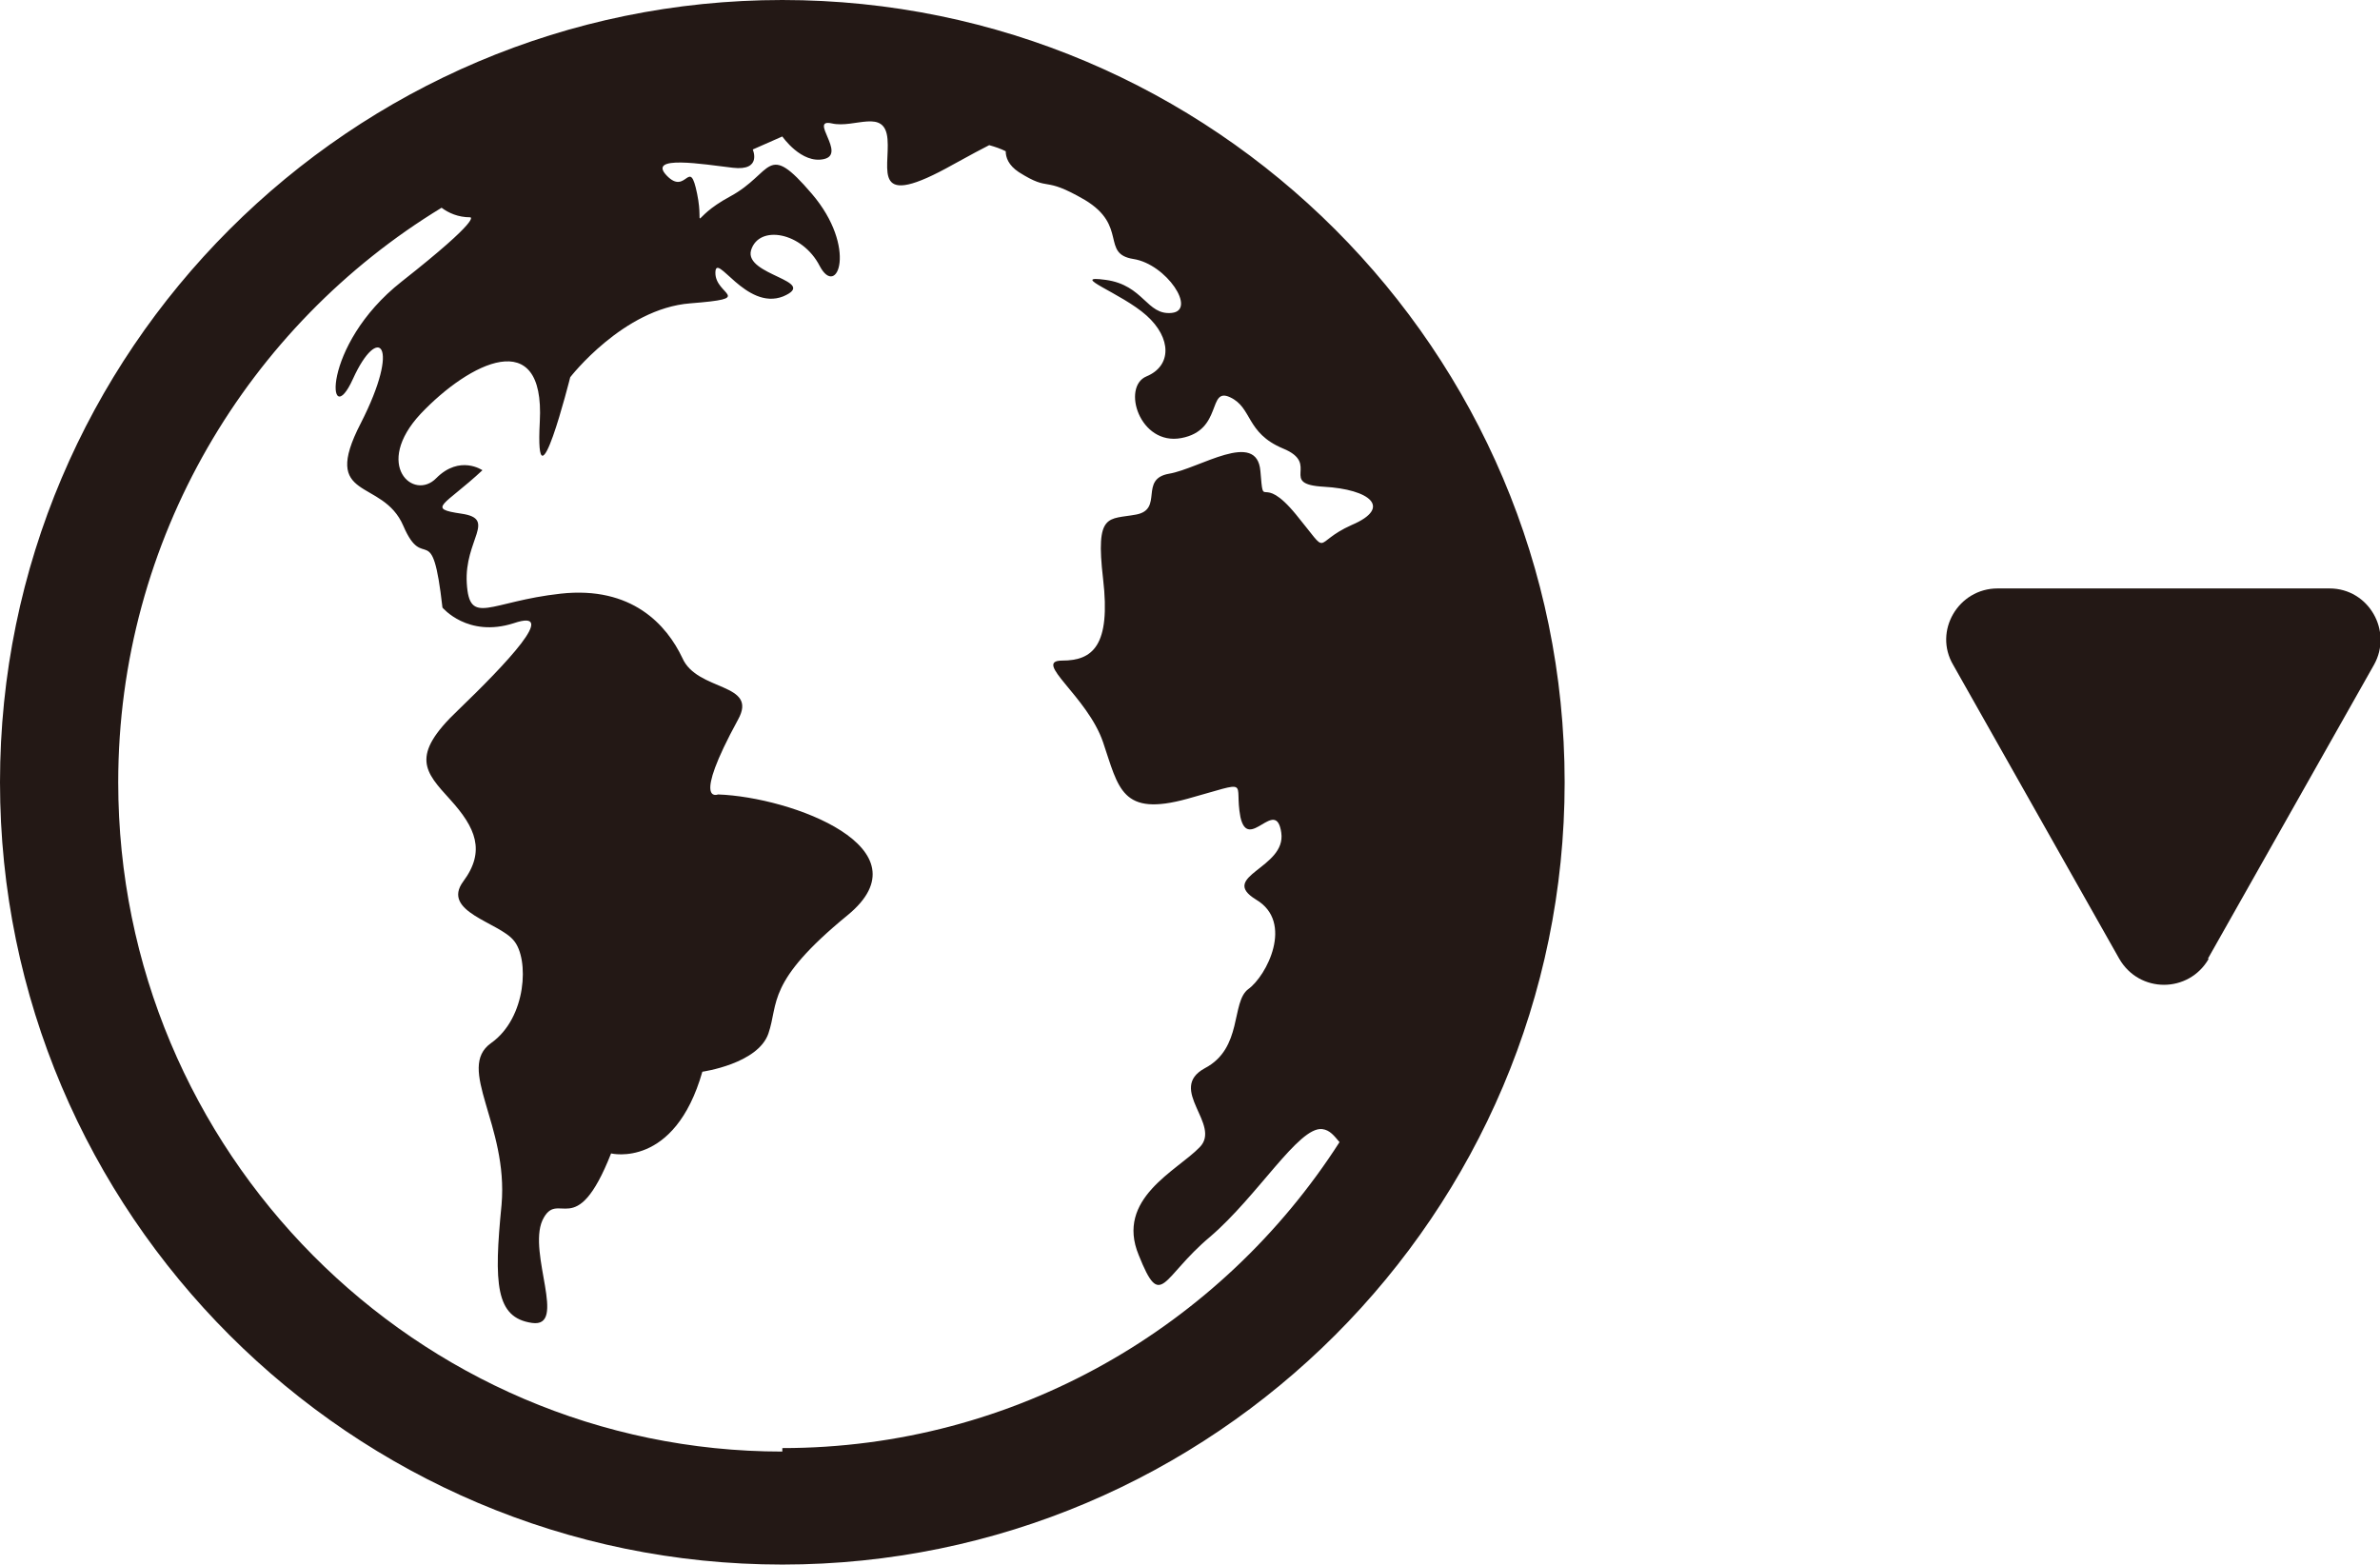
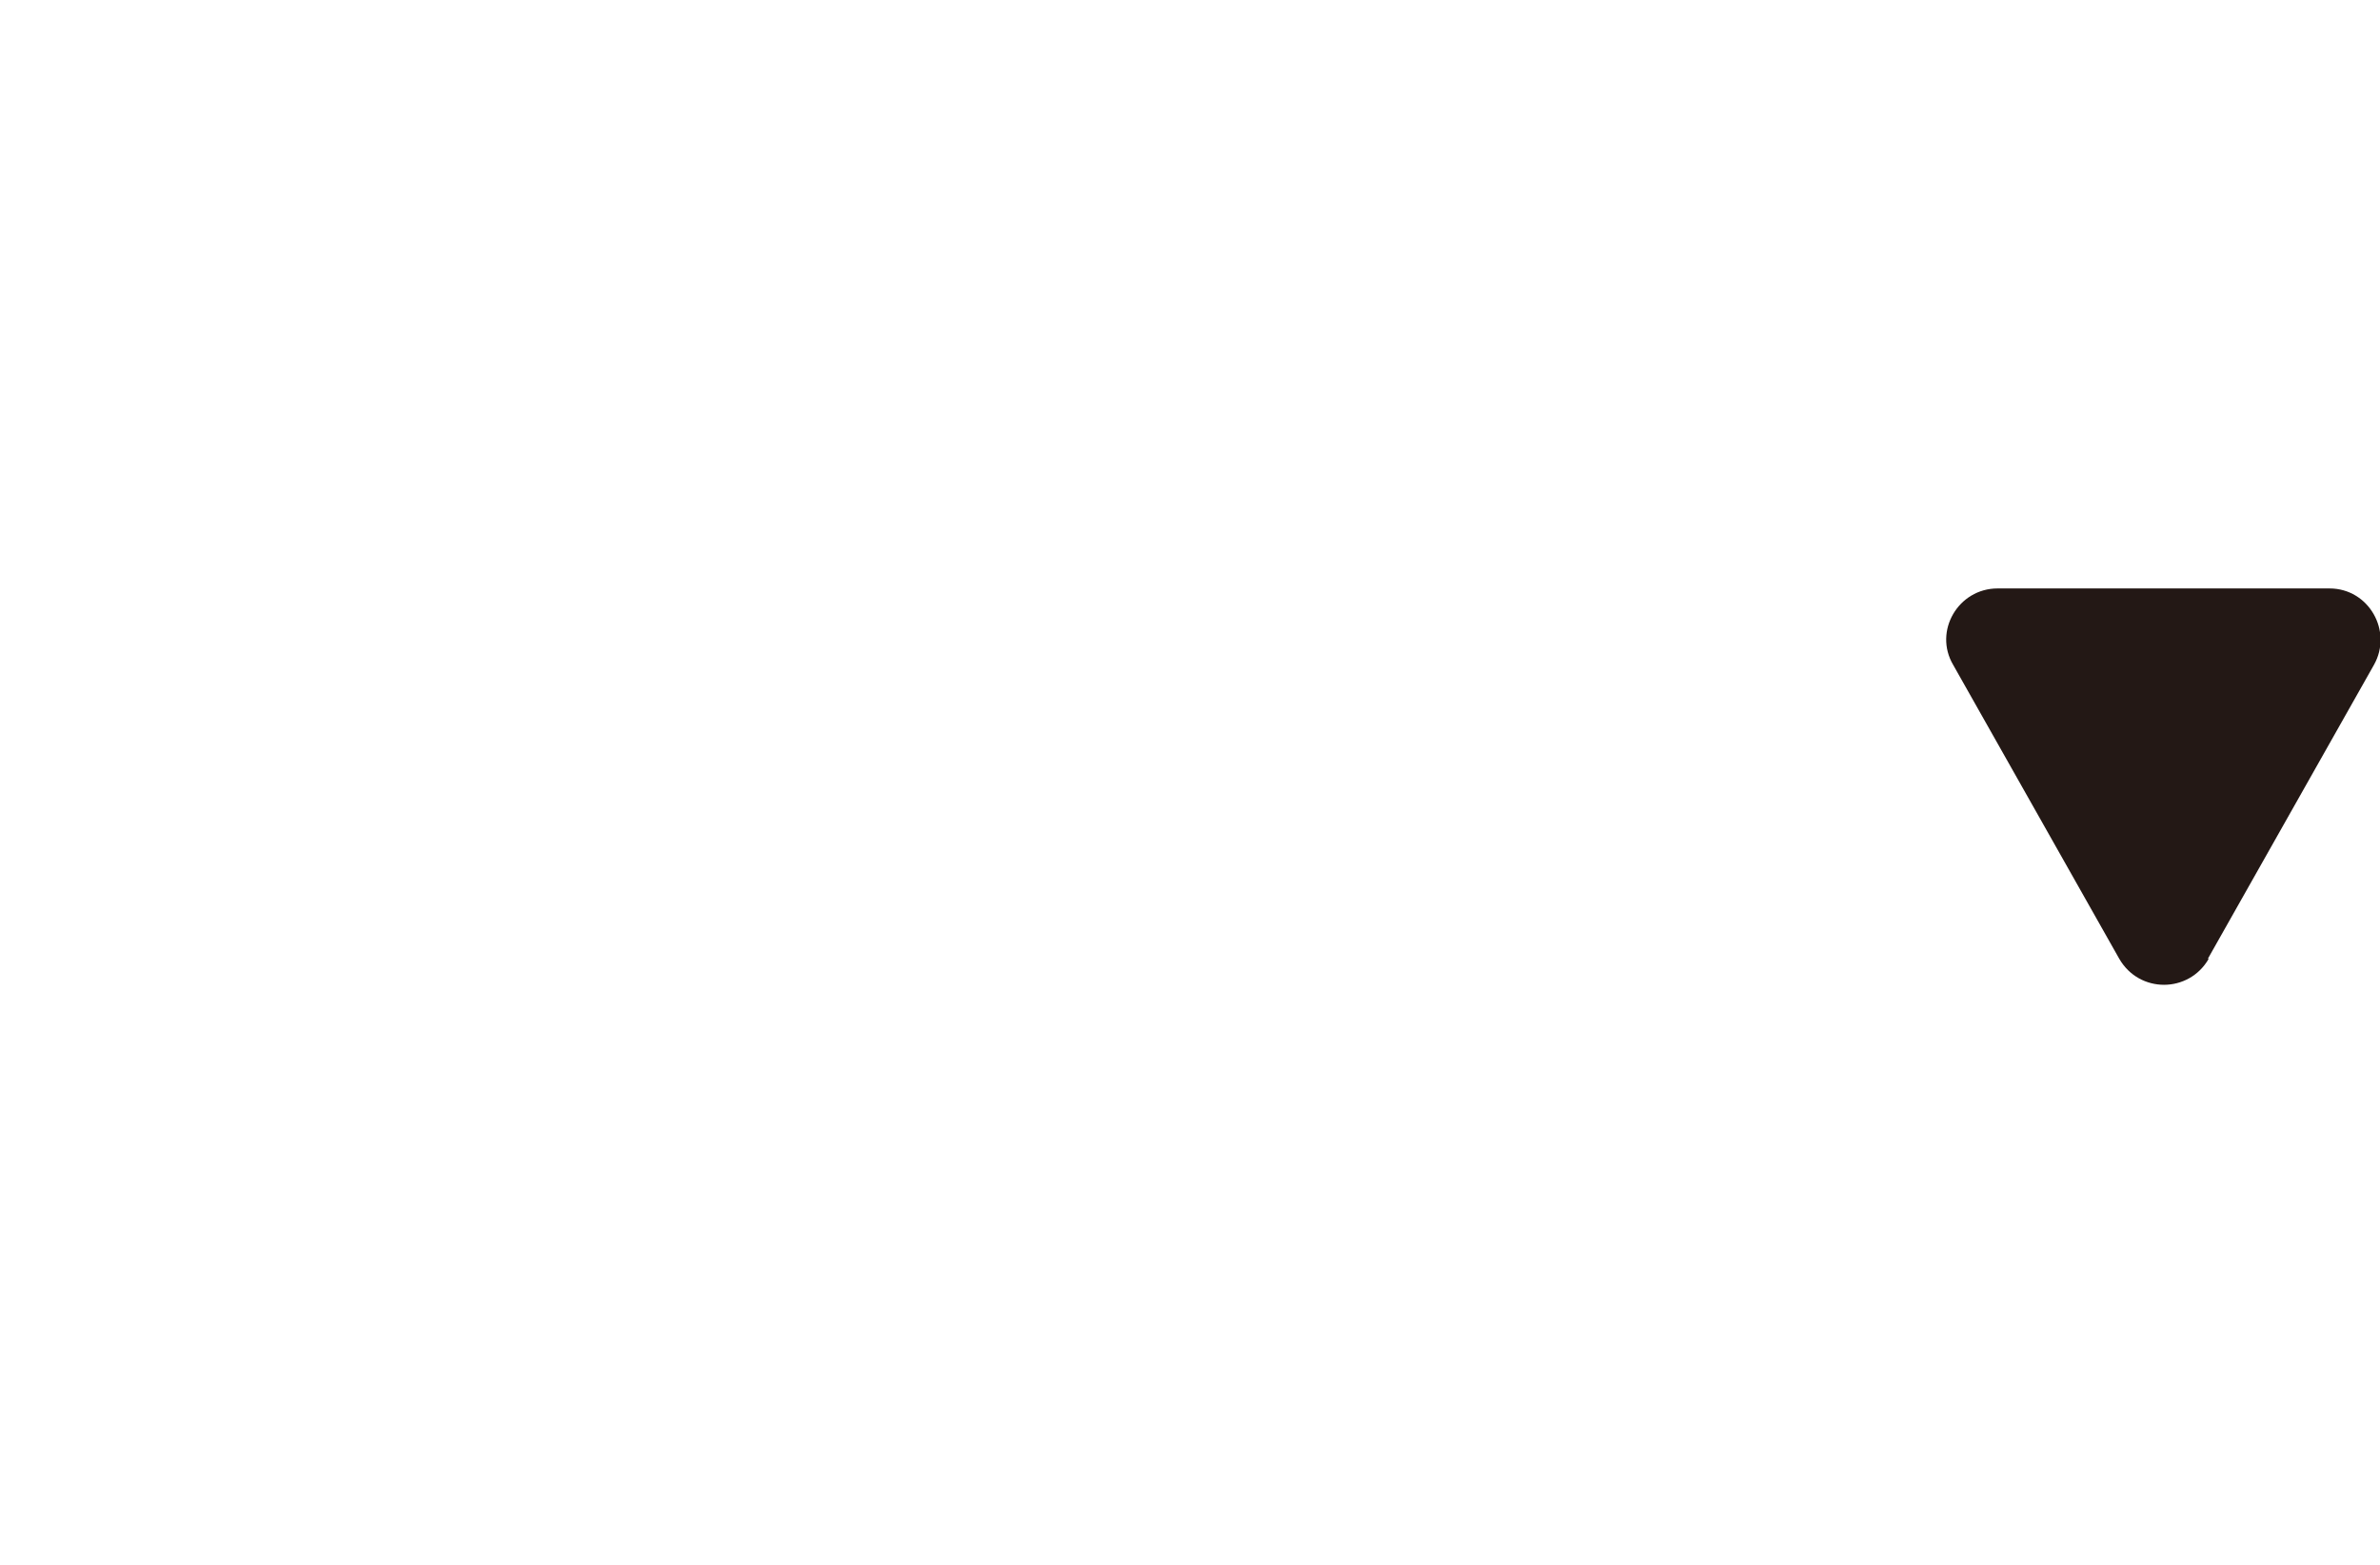
<svg xmlns="http://www.w3.org/2000/svg" id="_圖層_2" data-name="圖層 2" viewBox="0 0 27.38 18">
  <defs>
    <style>      .cls-1 {        fill: #231815;      }    </style>
  </defs>
  <g id="_圖層_1-2" data-name="圖層 1">
-     <path class="cls-1" d="M9,16.7c-4.21,0-7.64-3.45-7.64-7.7,0-2.8,1.5-5.26,3.72-6.61,.08,.06,.19,.11,.33,.11,0,0,.15,0-.79,.74-.94,.74-.85,1.76-.56,1.12,.29-.64,.56-.41,.09,.51-.47,.91,.25,.62,.49,1.18,.24,.56,.33-.12,.45,.94,0,0,.29,.35,.82,.18,.53-.18-.09,.47-.64,1-.56,.53-.38,.71-.09,1.03,.29,.32,.41,.59,.15,.94-.26,.35,.41,.47,.58,.68,.18,.21,.15,.89-.26,1.18-.41,.29,.2,.94,.12,1.86-.09,.91-.07,1.3,.35,1.36,.41,.06-.05-.8,.12-1.18,.18-.38,.38,.27,.79-.77,0,0,.73,.18,1.05-.94,0,0,.64-.09,.76-.44s-.03-.59,.91-1.36c.94-.77-.64-1.36-1.49-1.39,0,0-.31,.13,.23-.86,.24-.43-.47-.32-.64-.71-.18-.38-.58-.83-1.4-.74-.82,.09-1.05,.38-1.08-.12-.03-.5,.35-.74-.06-.8-.41-.06-.2-.09,.24-.5,0,0-.26-.18-.53,.09-.26,.27-.73-.15-.18-.74,.56-.59,1.43-1.03,1.37,.09-.06,1.12,.35-.51,.35-.51,0,0,.61-.79,1.38-.85,.76-.06,.29-.09,.29-.35s.35,.44,.78,.27c.42-.18-.45-.24-.37-.53,.09-.3,.59-.21,.79,.18,.2,.38,.44-.21-.09-.83-.53-.62-.44-.24-.94,.03-.5,.27-.29,.41-.38-.03-.09-.44-.12,.03-.35-.21-.23-.24,.42-.13,.76-.09,.34,.04,.23-.21,.23-.21l.34-.15s.22,.32,.48,.26c.26-.06-.18-.47,.09-.41,.26,.06,.61-.18,.64,.18,.03,.35-.2,.83,.76,.29,.2-.11,.33-.18,.41-.22,.07,.02,.13,.04,.19,.07,0,.07,.03,.16,.15,.24,.38,.24,.26,.03,.76,.32,.5,.3,.18,.62,.56,.68,.38,.06,.73,.59,.44,.62-.29,.03-.32-.32-.76-.38-.44-.06,.18,.15,.47,.41,.29,.26,.29,.58,0,.7-.29,.12-.08,.8,.4,.71,.48-.09,.3-.59,.56-.47,.26,.12,.18,.41,.61,.59,.44,.18-.06,.41,.47,.44,.53,.03,.79,.24,.32,.44-.47,.21-.23,.38-.64-.12-.41-.5-.37-.02-.41-.5-.04-.48-.7-.03-1.05,.03-.35,.06-.06,.41-.38,.47-.32,.06-.47-.03-.38,.74,.09,.77-.12,.94-.47,.94s.29,.41,.47,.94c.18,.53,.21,.86,.97,.65,.76-.21,.53-.21,.61,.21,.09,.41,.41-.24,.47,.18,.06,.41-.73,.5-.29,.77,.44,.26,.12,.88-.09,1.03-.2,.15-.06,.68-.5,.91-.44,.24,.2,.65-.06,.91-.26,.27-.97,.59-.7,1.24,.26,.65,.26,.26,.82-.21,.55-.47,1.02-1.27,1.29-1.24,.09,.01,.14,.08,.2,.15-1.36,2.12-3.73,3.52-6.41,3.52Zm0-16.7C4.04,0,0,4.04,0,9s4.04,9,9,9,9-4.04,9-9S13.96,0,9,0" />
    <path class="cls-1" d="M25.4,11.03l1.91-3.38c.22-.39-.06-.88-.51-.88h-3.82c-.45,0-.74,.49-.51,.88l1.91,3.38c.23,.4,.8,.4,1.03,0Z" />
  </g>
</svg>